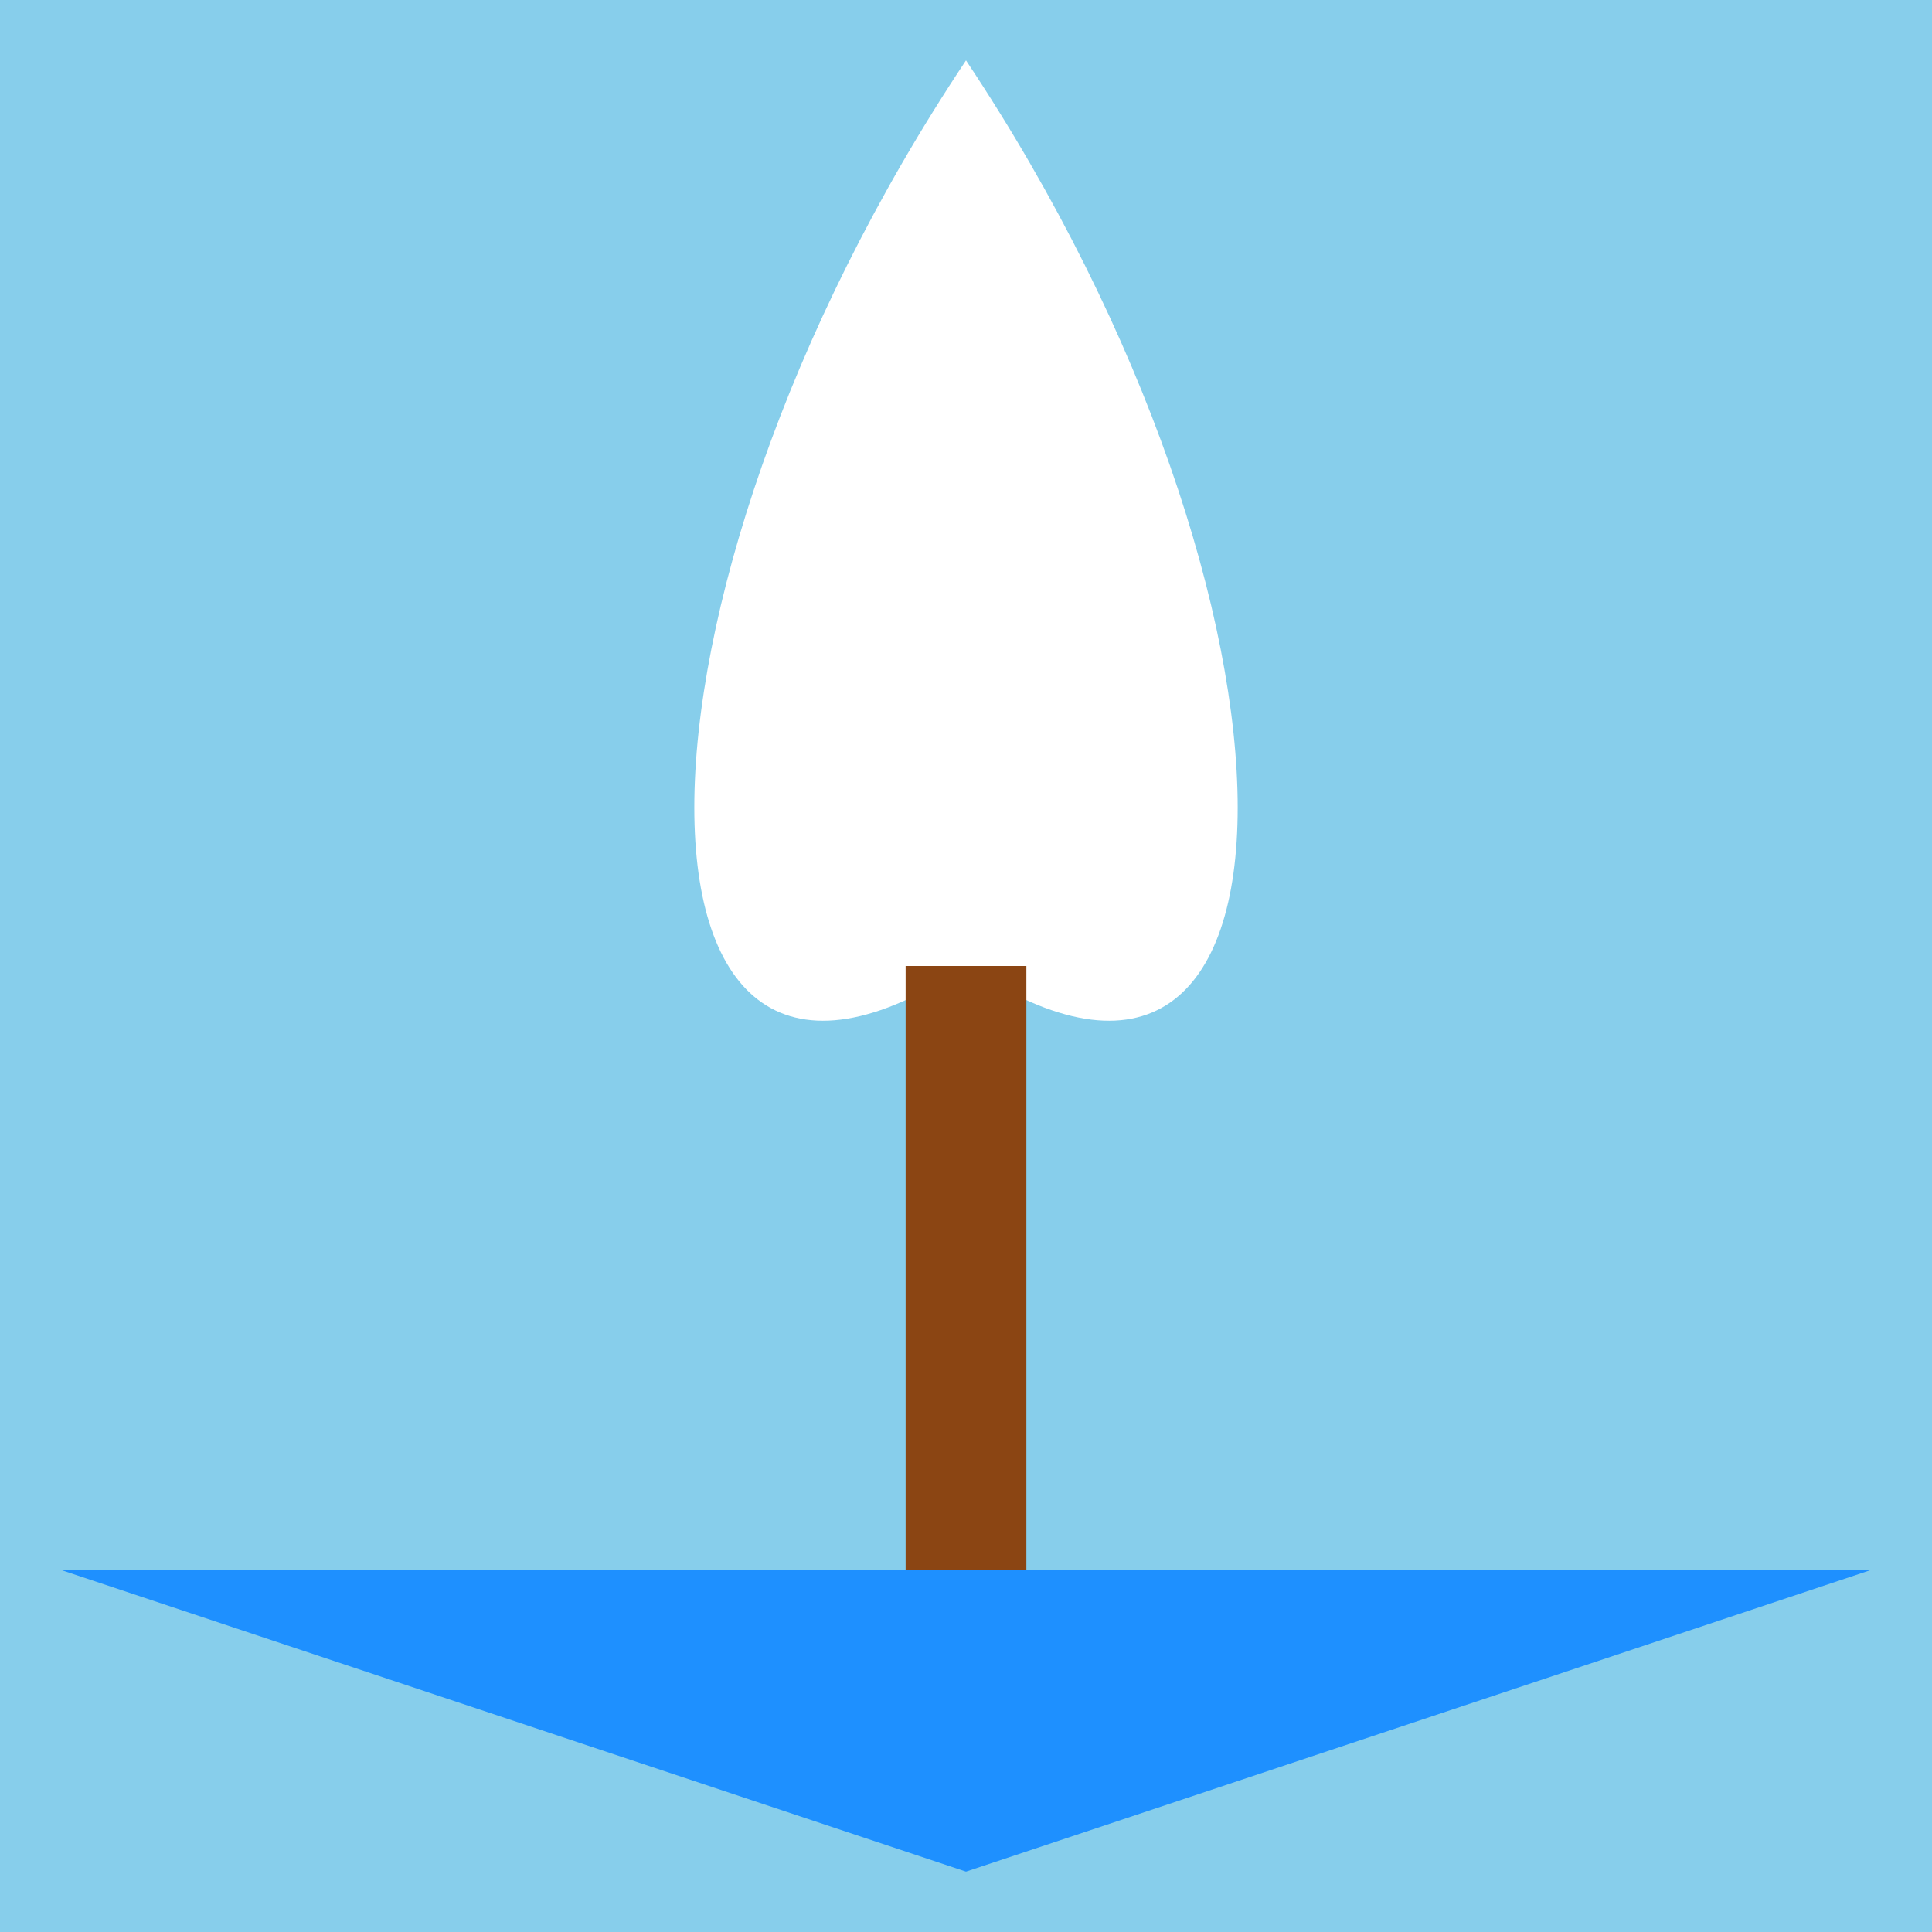
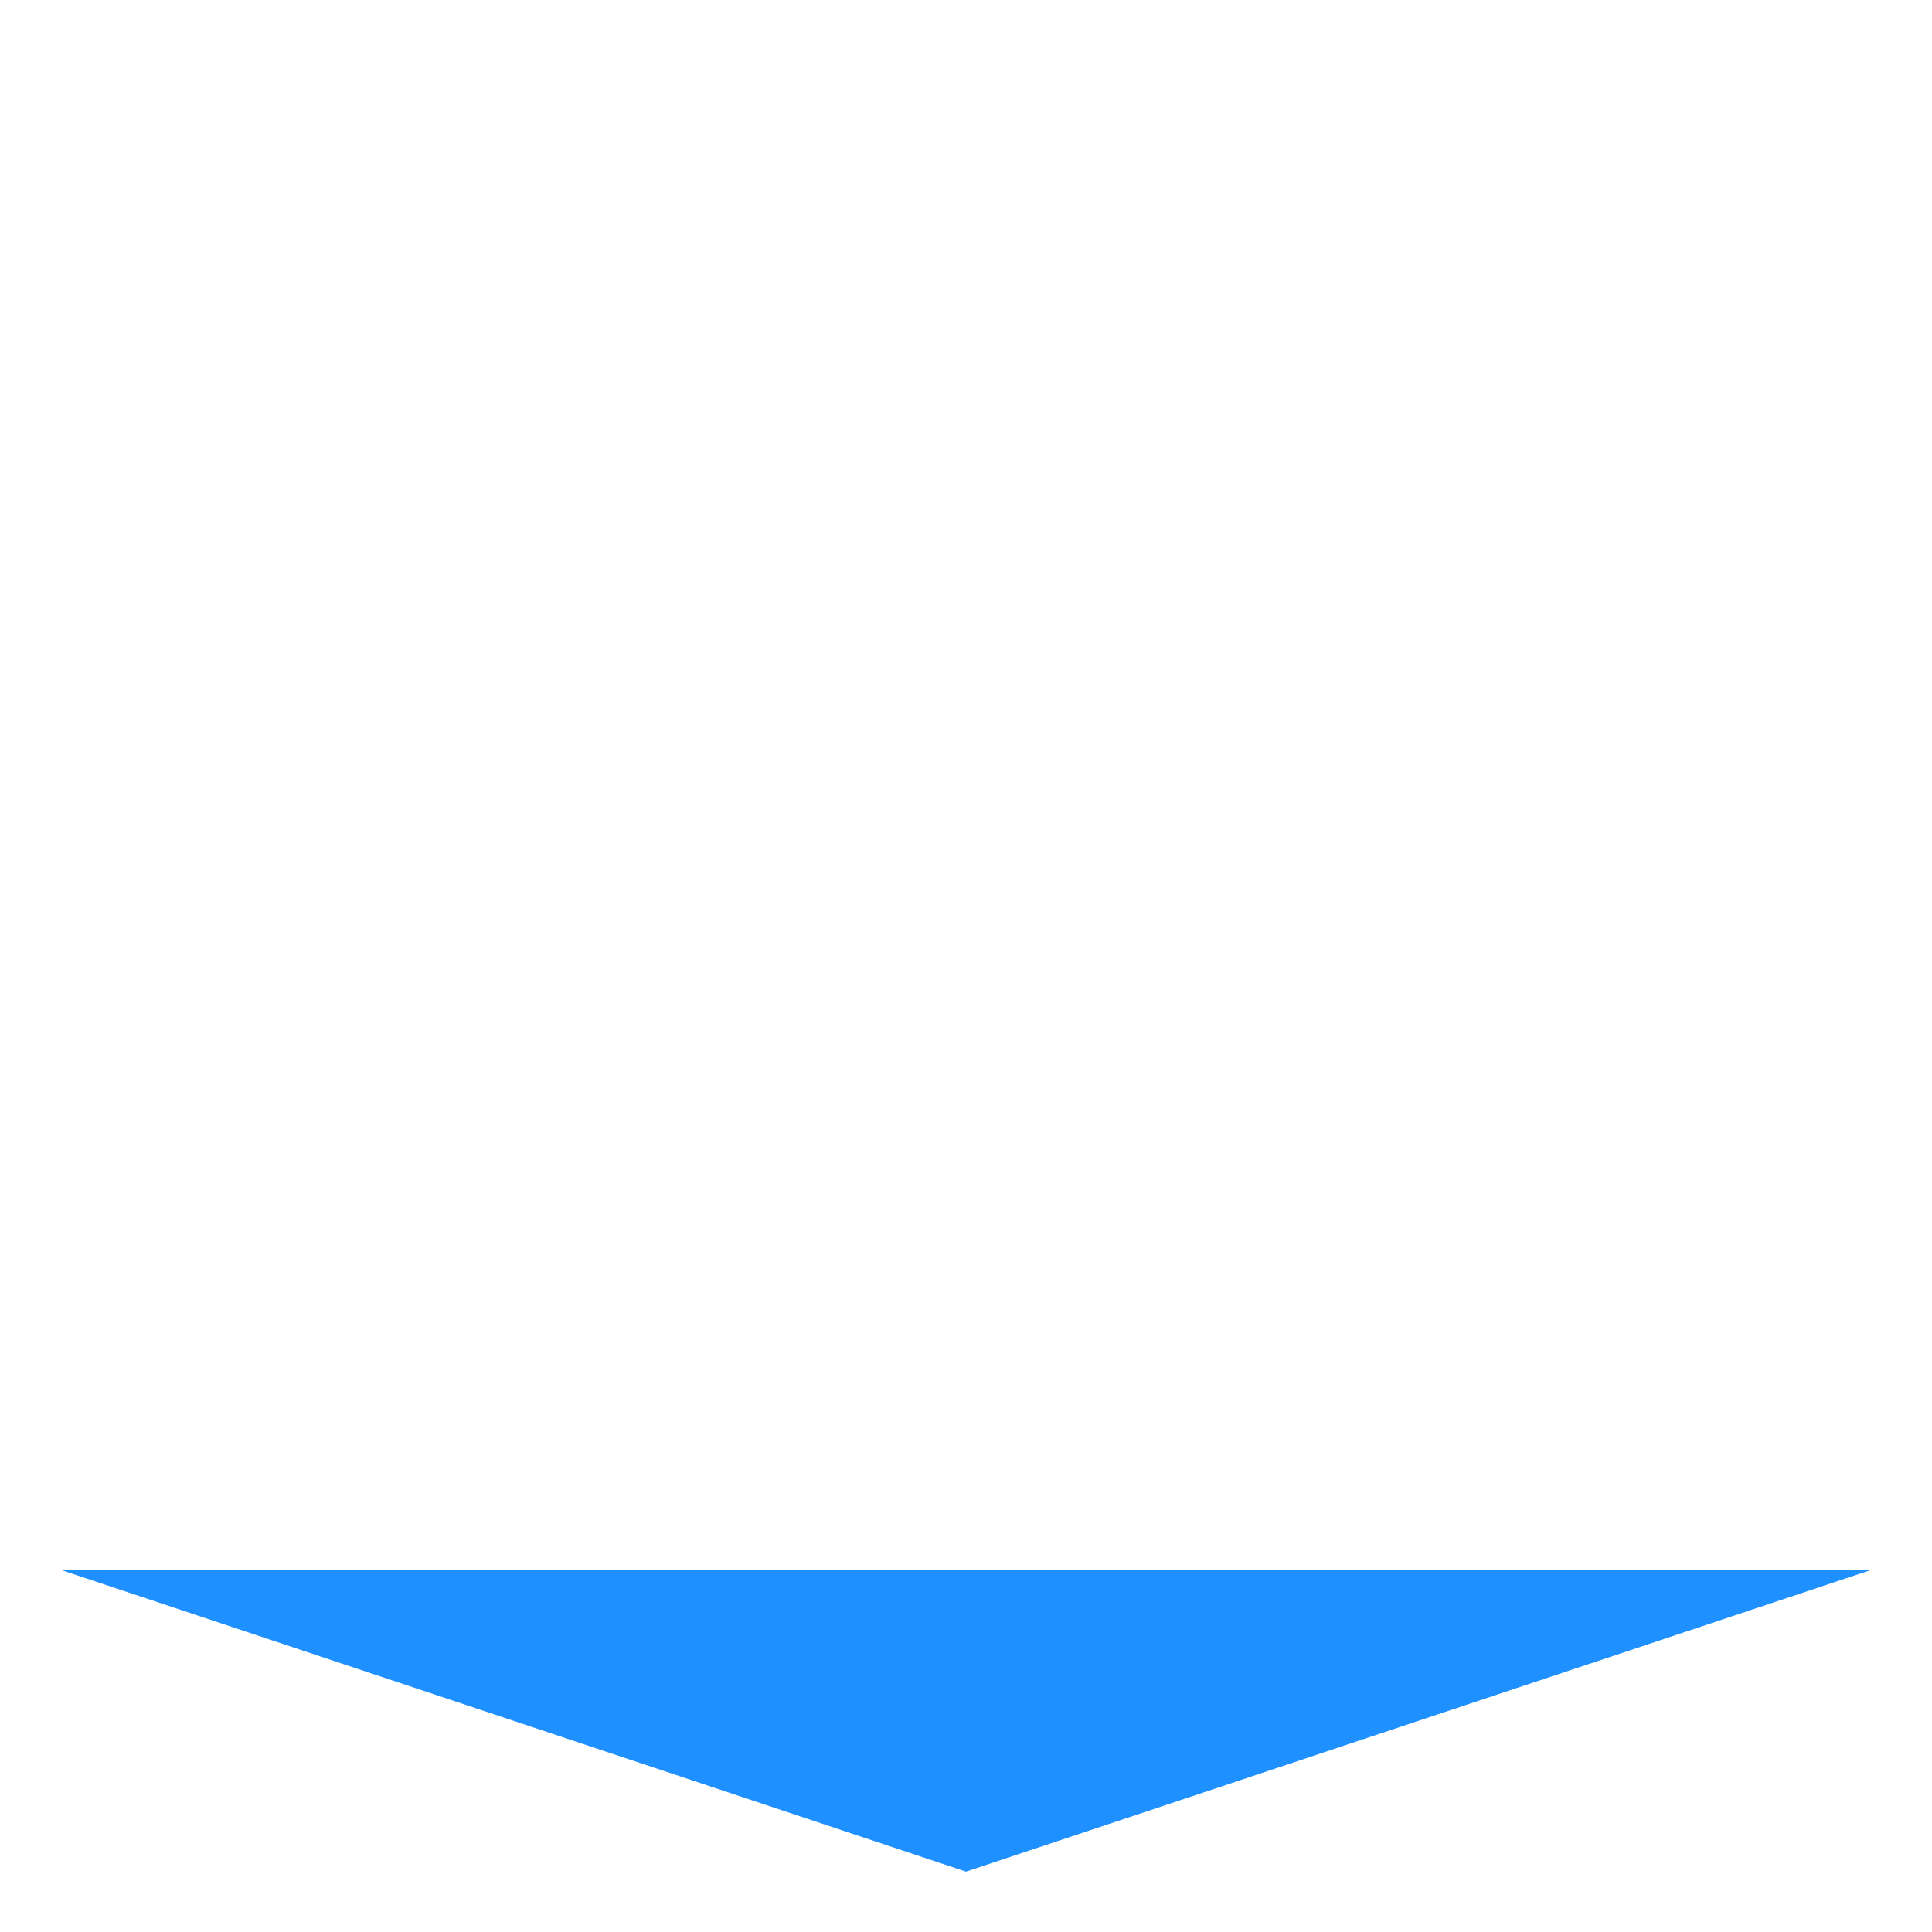
<svg xmlns="http://www.w3.org/2000/svg" viewBox="0 0 64 64" width="64" height="64">
-   <rect width="64" height="64" fill="#87CEEB" />
-   <path d="M32 2 C20 20, 20 40, 32 32 C44 40, 44 20, 32 2 Z" fill="#FFF" />
-   <rect x="30" y="32" width="4" height="20" fill="#8B4513" />
+   <path d="M32 2 C20 20, 20 40, 32 32 Z" fill="#FFF" />
  <path d="M2 52 H62 L32 62 Z" fill="#1E90FF" />
</svg>